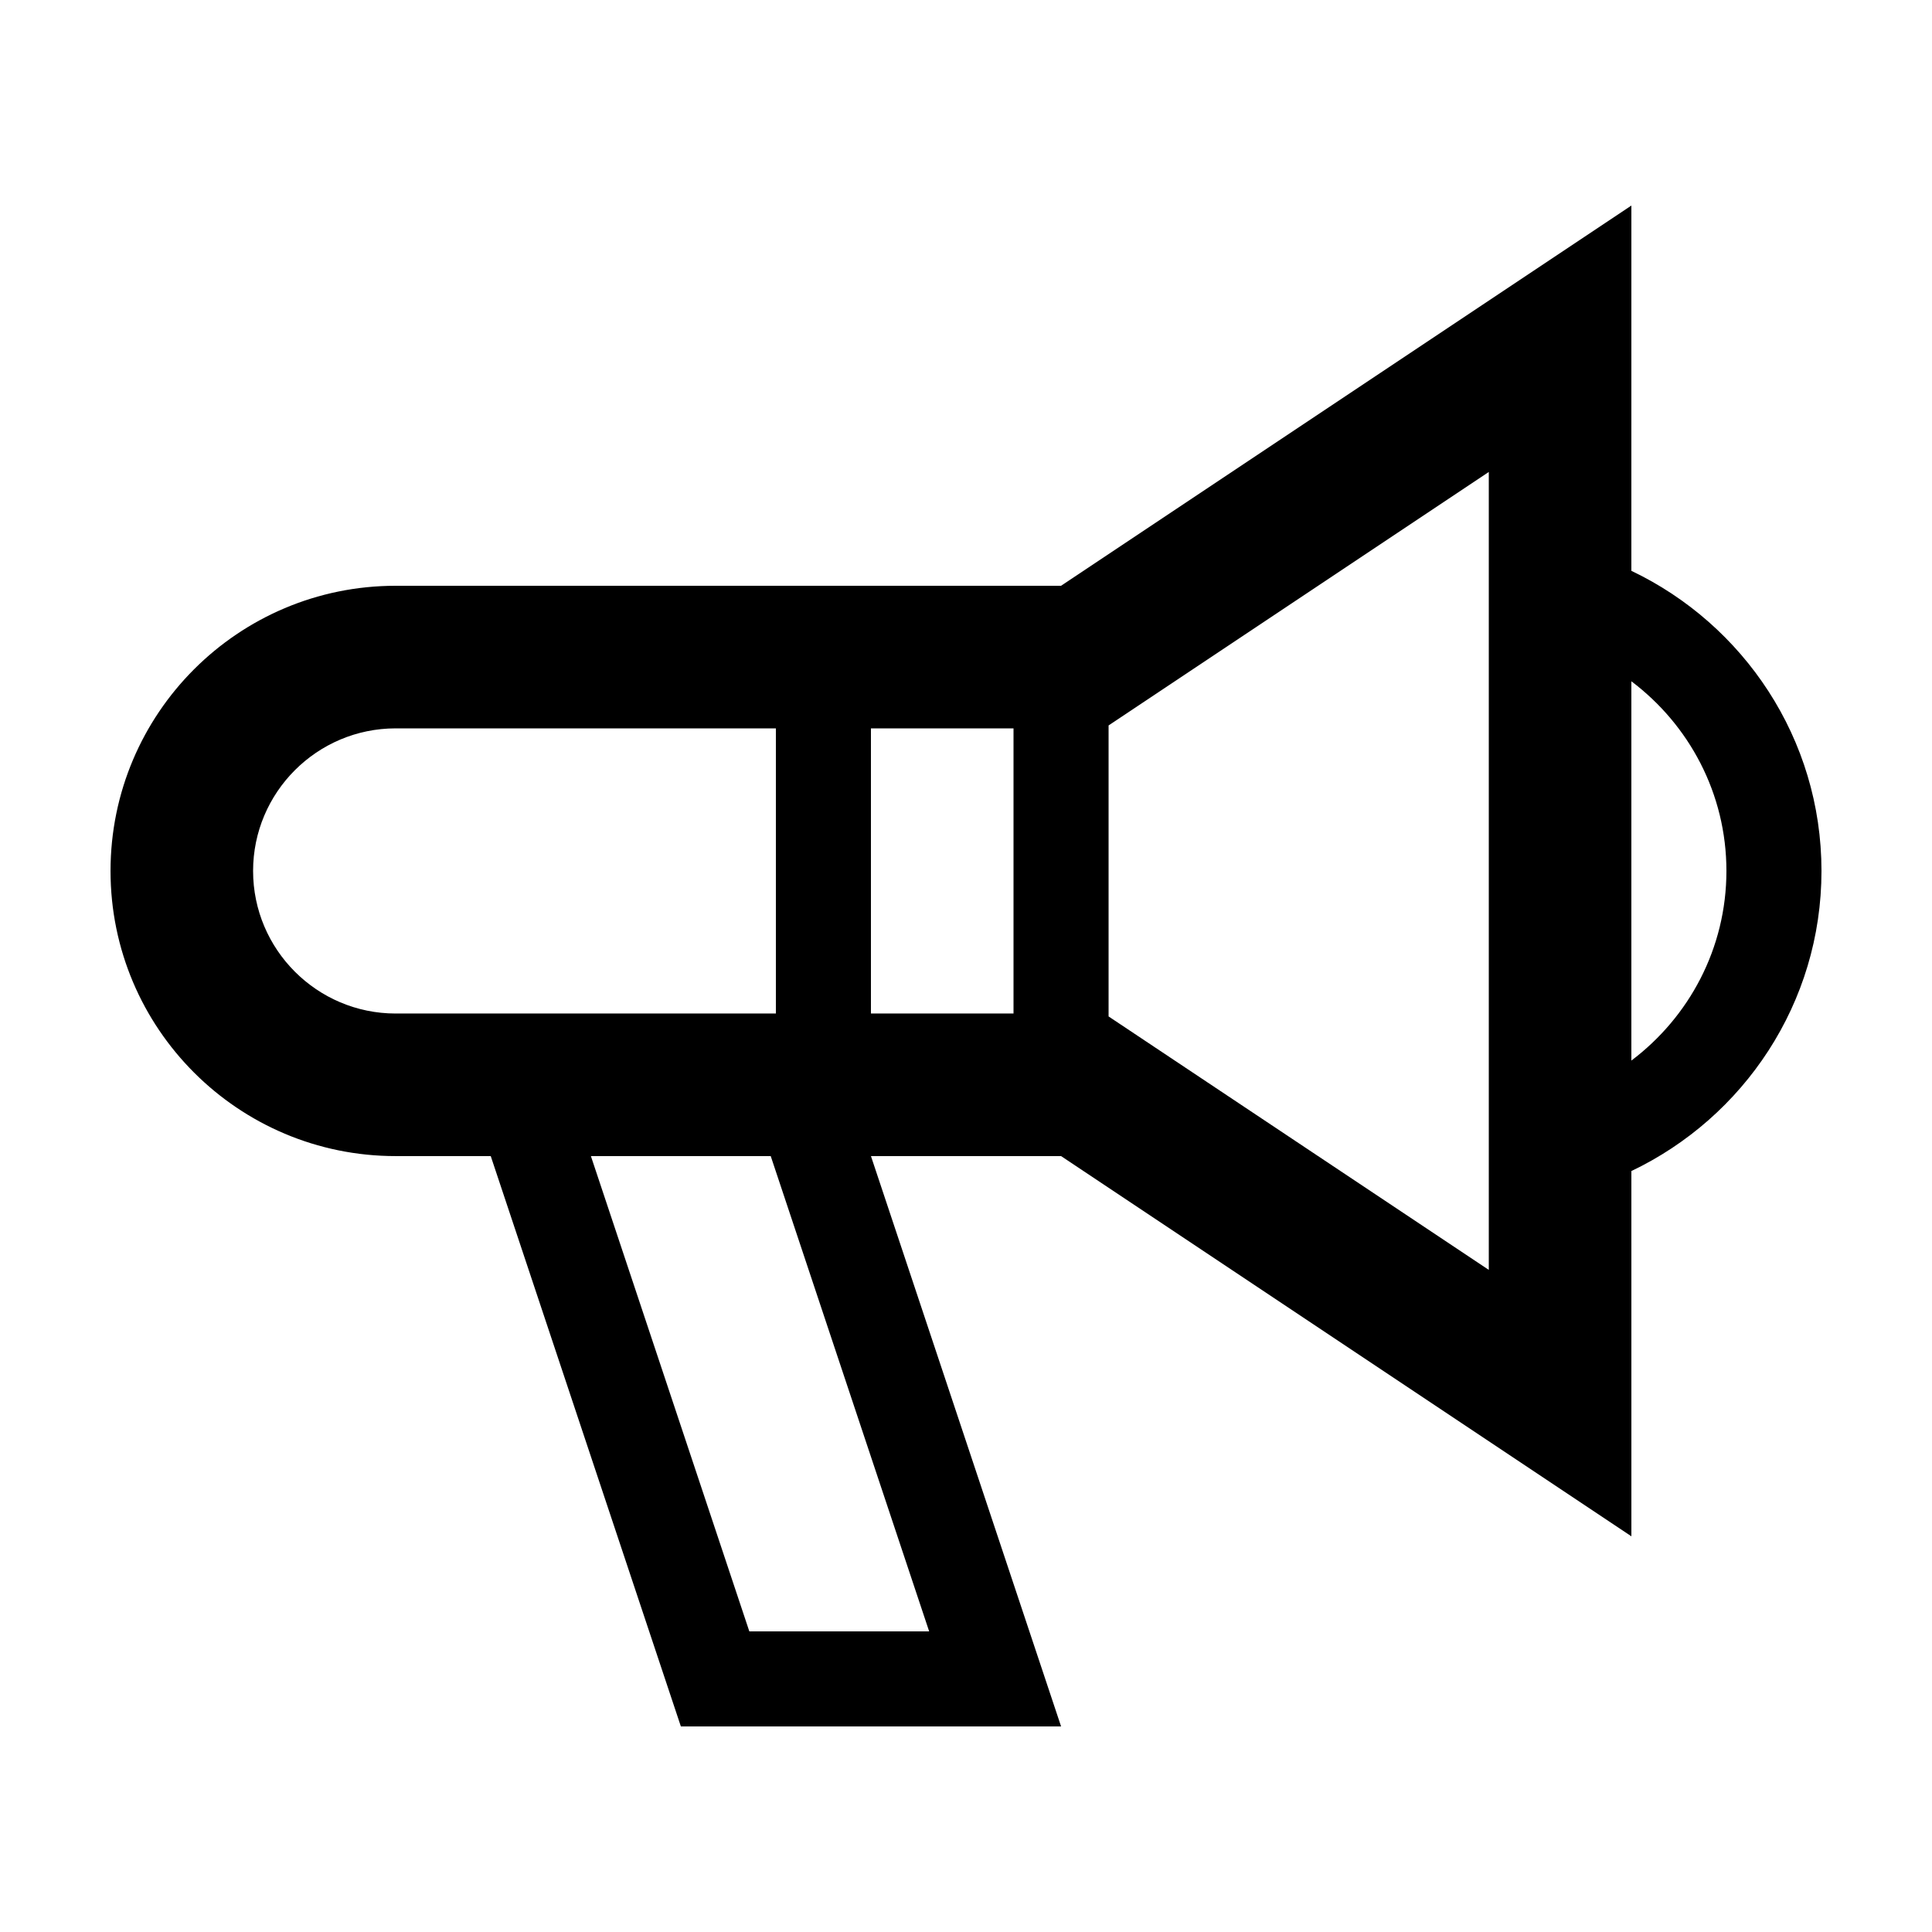
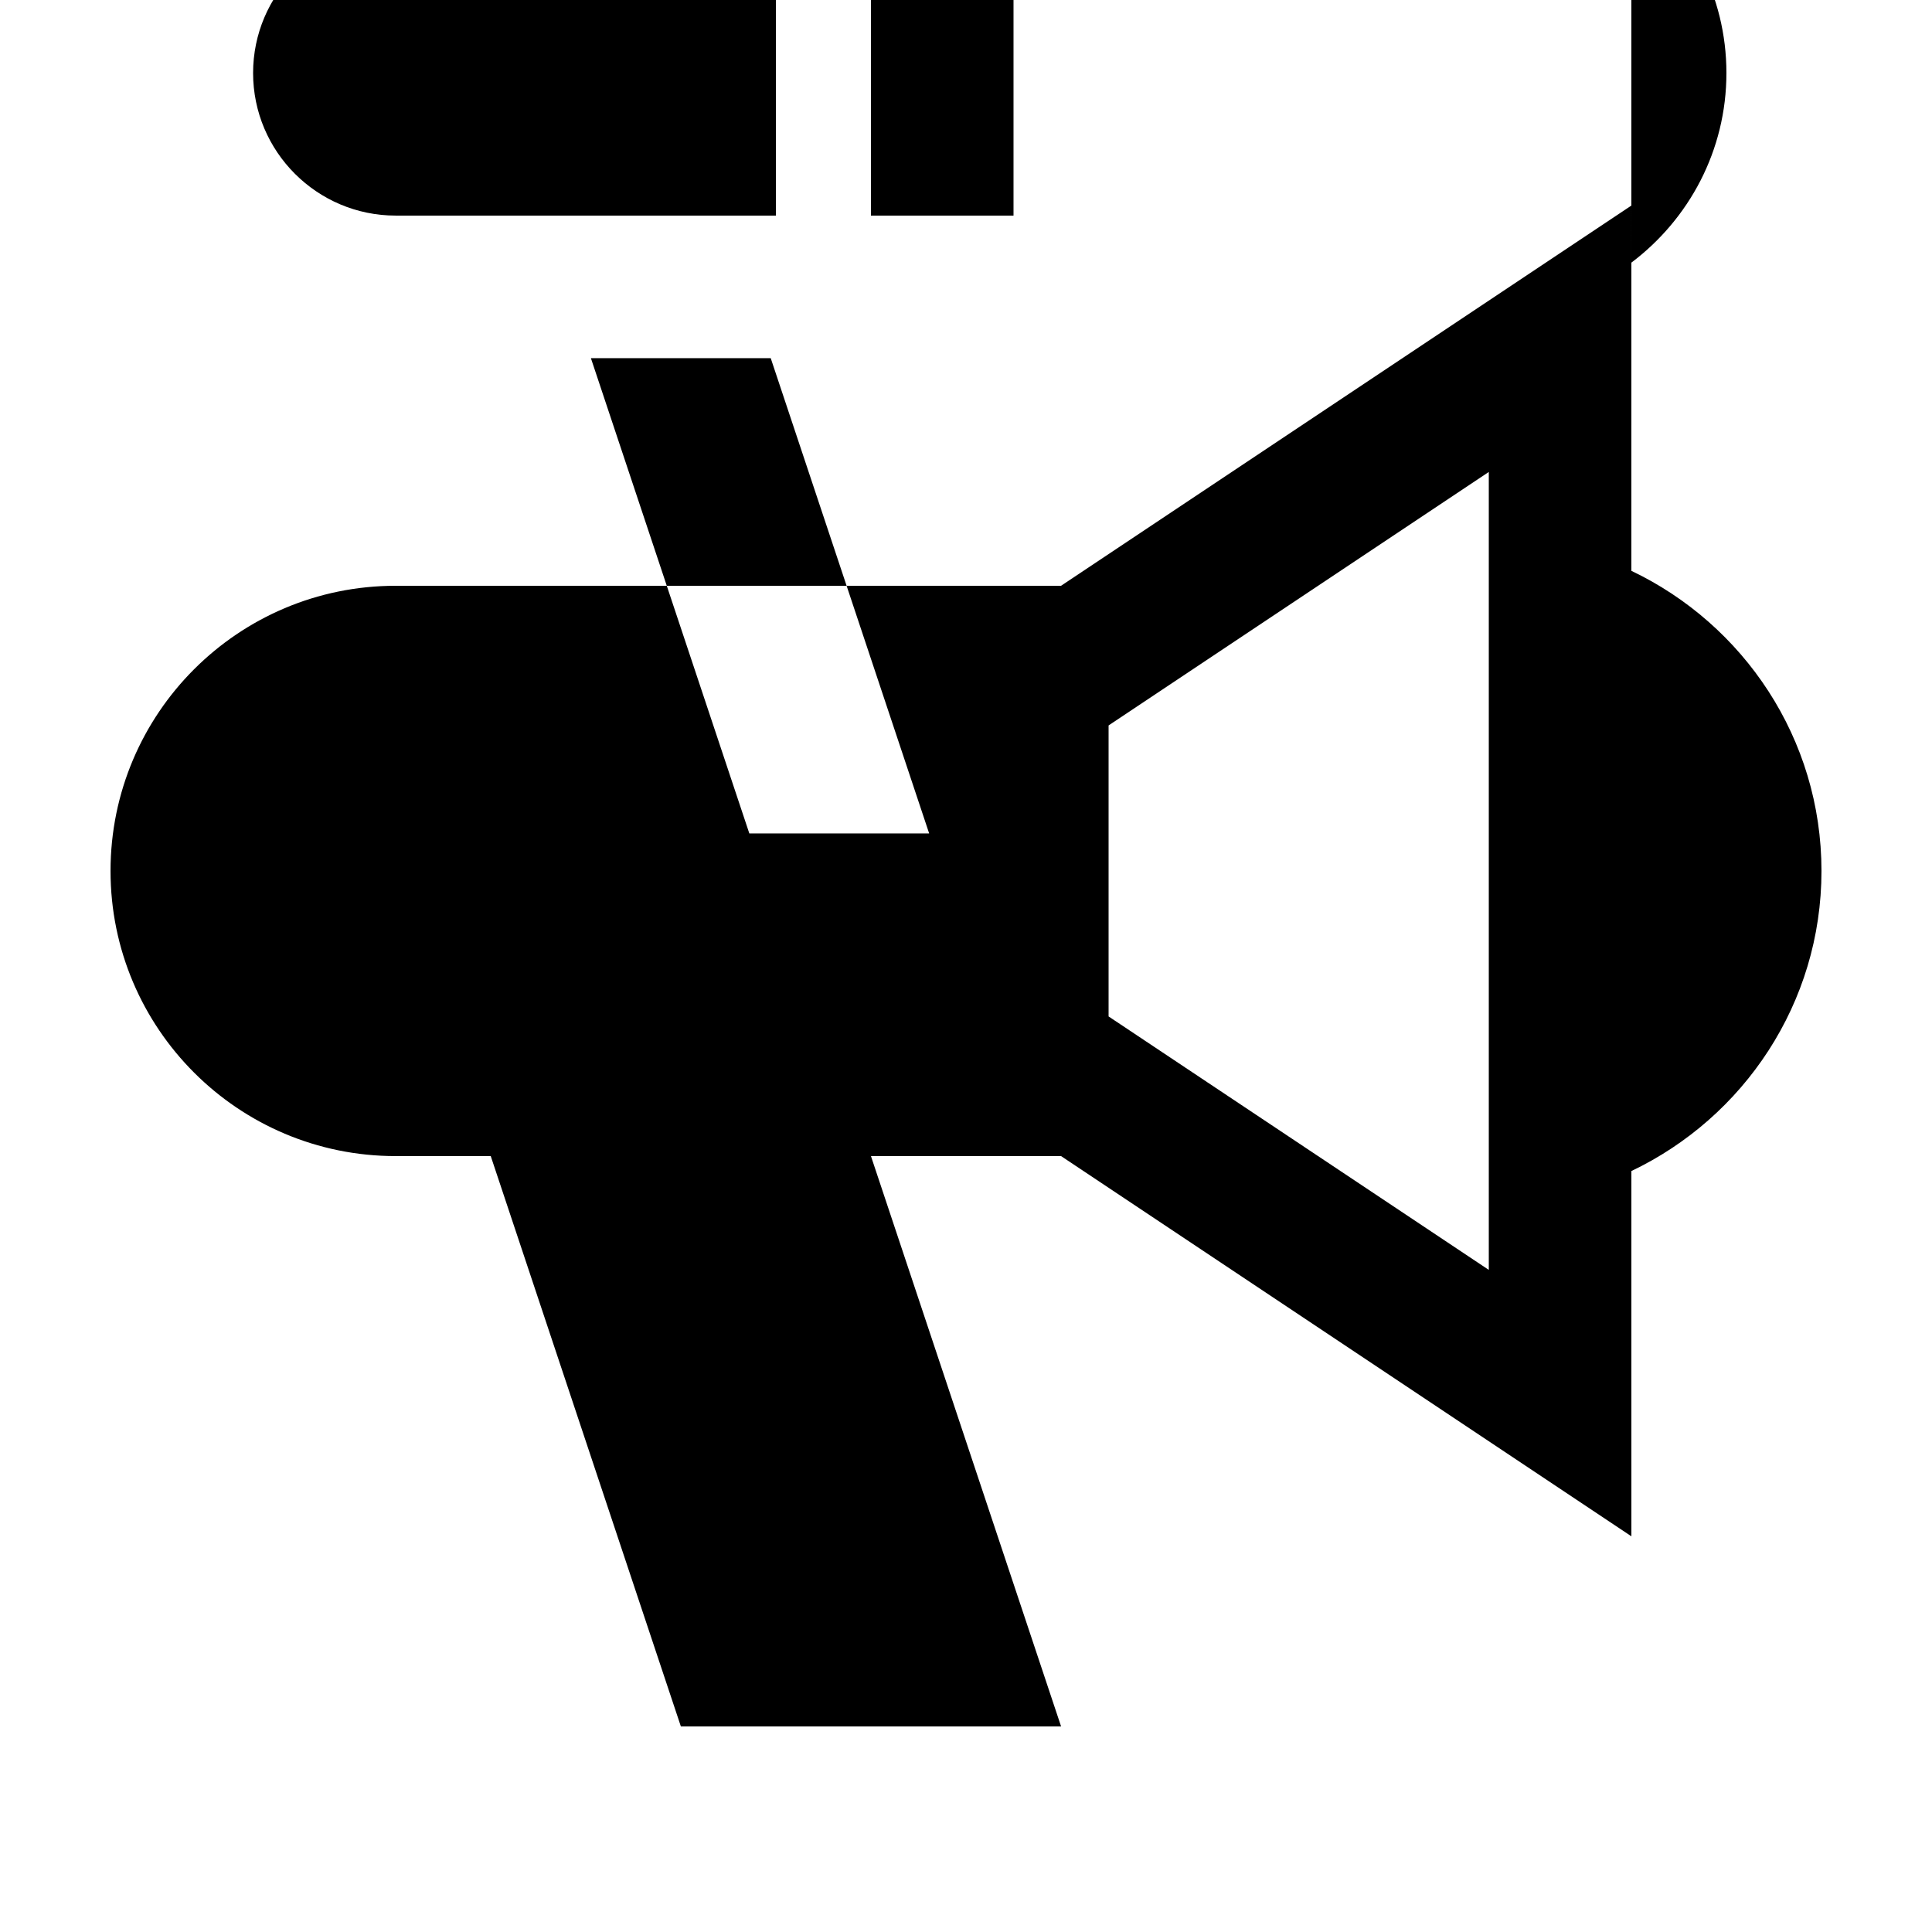
<svg xmlns="http://www.w3.org/2000/svg" fill="#000000" width="800px" height="800px" version="1.1" viewBox="144 144 512 512">
-   <path d="m626.71 374.81c0-35.082-20.645-65.355-50.383-79.535l0.004-96.797-151.14 100.76h-176.33c-41.734 0-75.57 33.836-75.57 75.57s33.836 75.57 75.57 75.57h25.191l50.383 151.14h100.76l-50.383-151.14h50.383l151.14 100.76-0.004-96.797c29.734-14.18 50.379-44.457 50.379-79.535zm-88.164 105.73-100.76-67.172v-77.117l100.76-67.172zm-289.69-67.945c-20.832 0-37.785-16.953-37.785-37.785 0-20.836 16.953-37.785 37.785-37.785h100.76v75.57zm125.95-75.57h37.785v75.57h-37.785zm15.43 239.31h-47.656l-41.984-125.95h47.656zm186.09-151.27v-100.52c15.262 11.504 25.191 29.719 25.191 50.262 0 20.539-9.93 38.758-25.191 50.258z" />
+   <path d="m626.71 374.81c0-35.082-20.645-65.355-50.383-79.535l0.004-96.797-151.14 100.76h-176.33c-41.734 0-75.57 33.836-75.57 75.57s33.836 75.57 75.57 75.57h25.191l50.383 151.14h100.76l-50.383-151.14h50.383l151.14 100.76-0.004-96.797c29.734-14.18 50.379-44.457 50.379-79.535zm-88.164 105.73-100.76-67.172v-77.117l100.76-67.172m-289.69-67.945c-20.832 0-37.785-16.953-37.785-37.785 0-20.836 16.953-37.785 37.785-37.785h100.76v75.57zm125.95-75.57h37.785v75.57h-37.785zm15.43 239.31h-47.656l-41.984-125.95h47.656zm186.09-151.27v-100.52c15.262 11.504 25.191 29.719 25.191 50.262 0 20.539-9.93 38.758-25.191 50.258z" />
</svg>